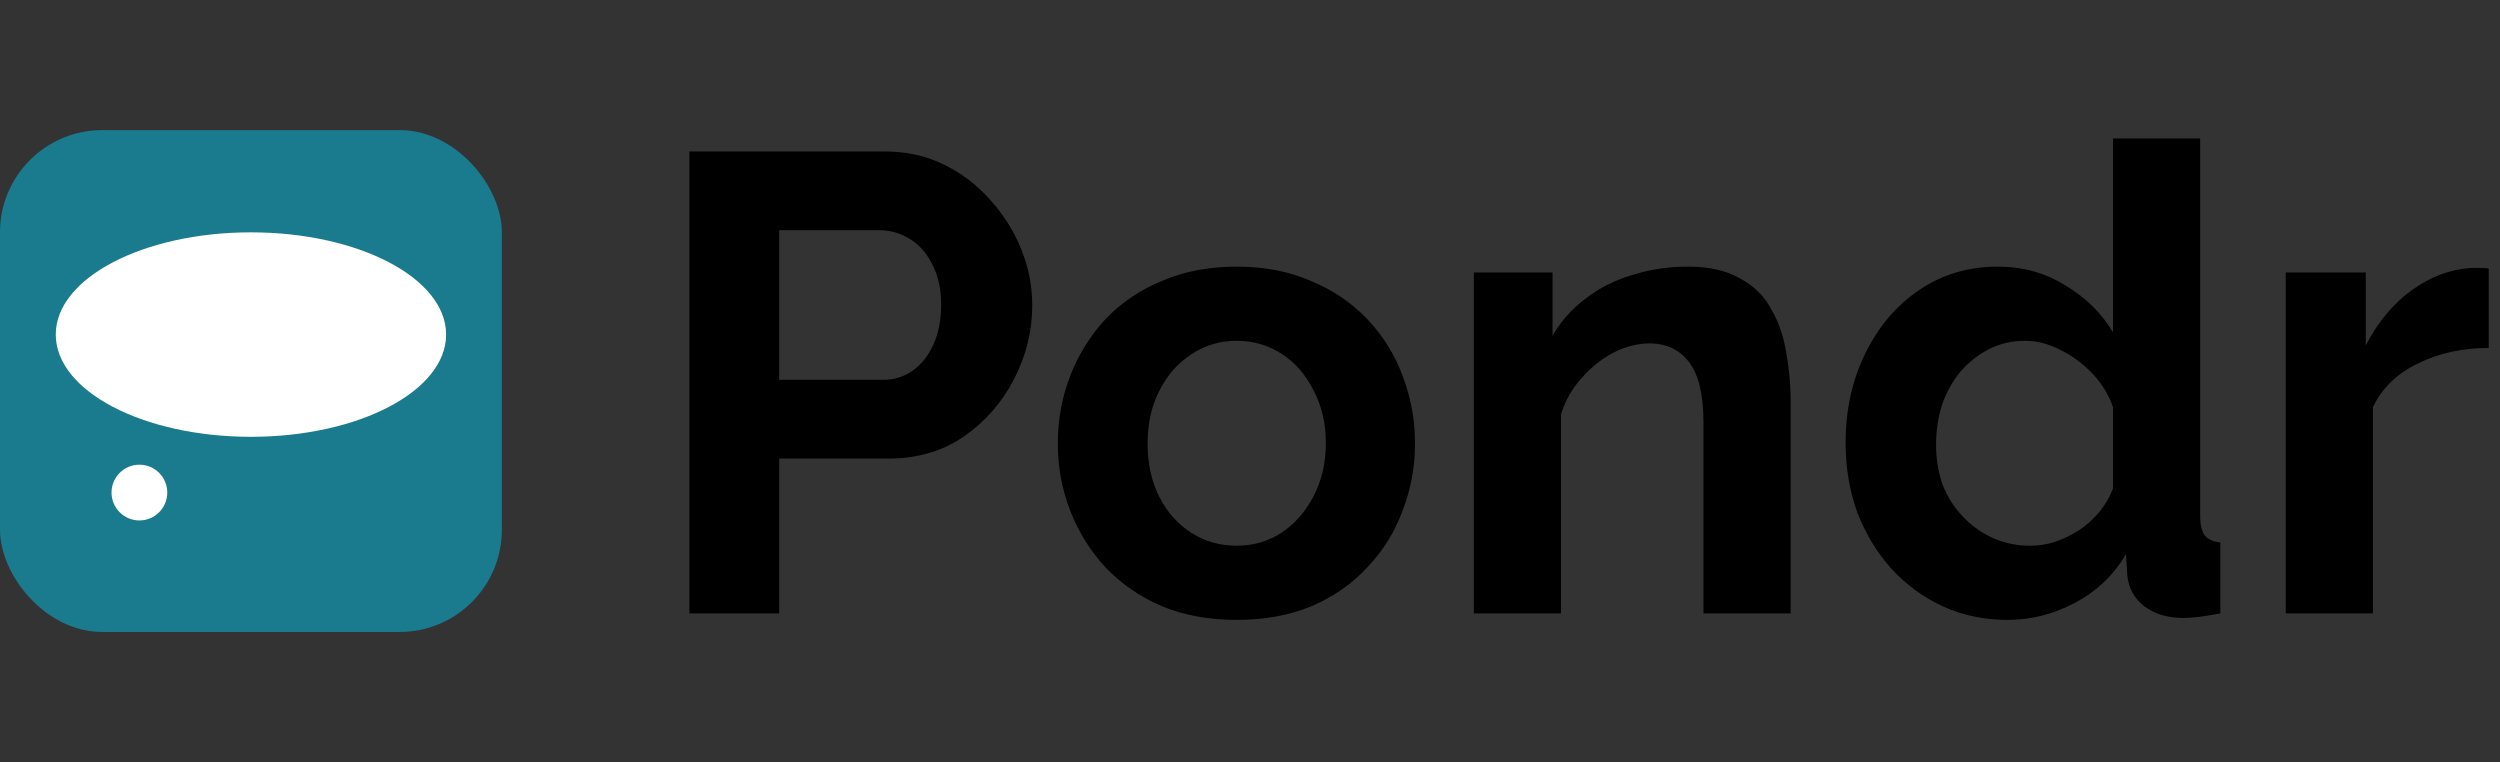
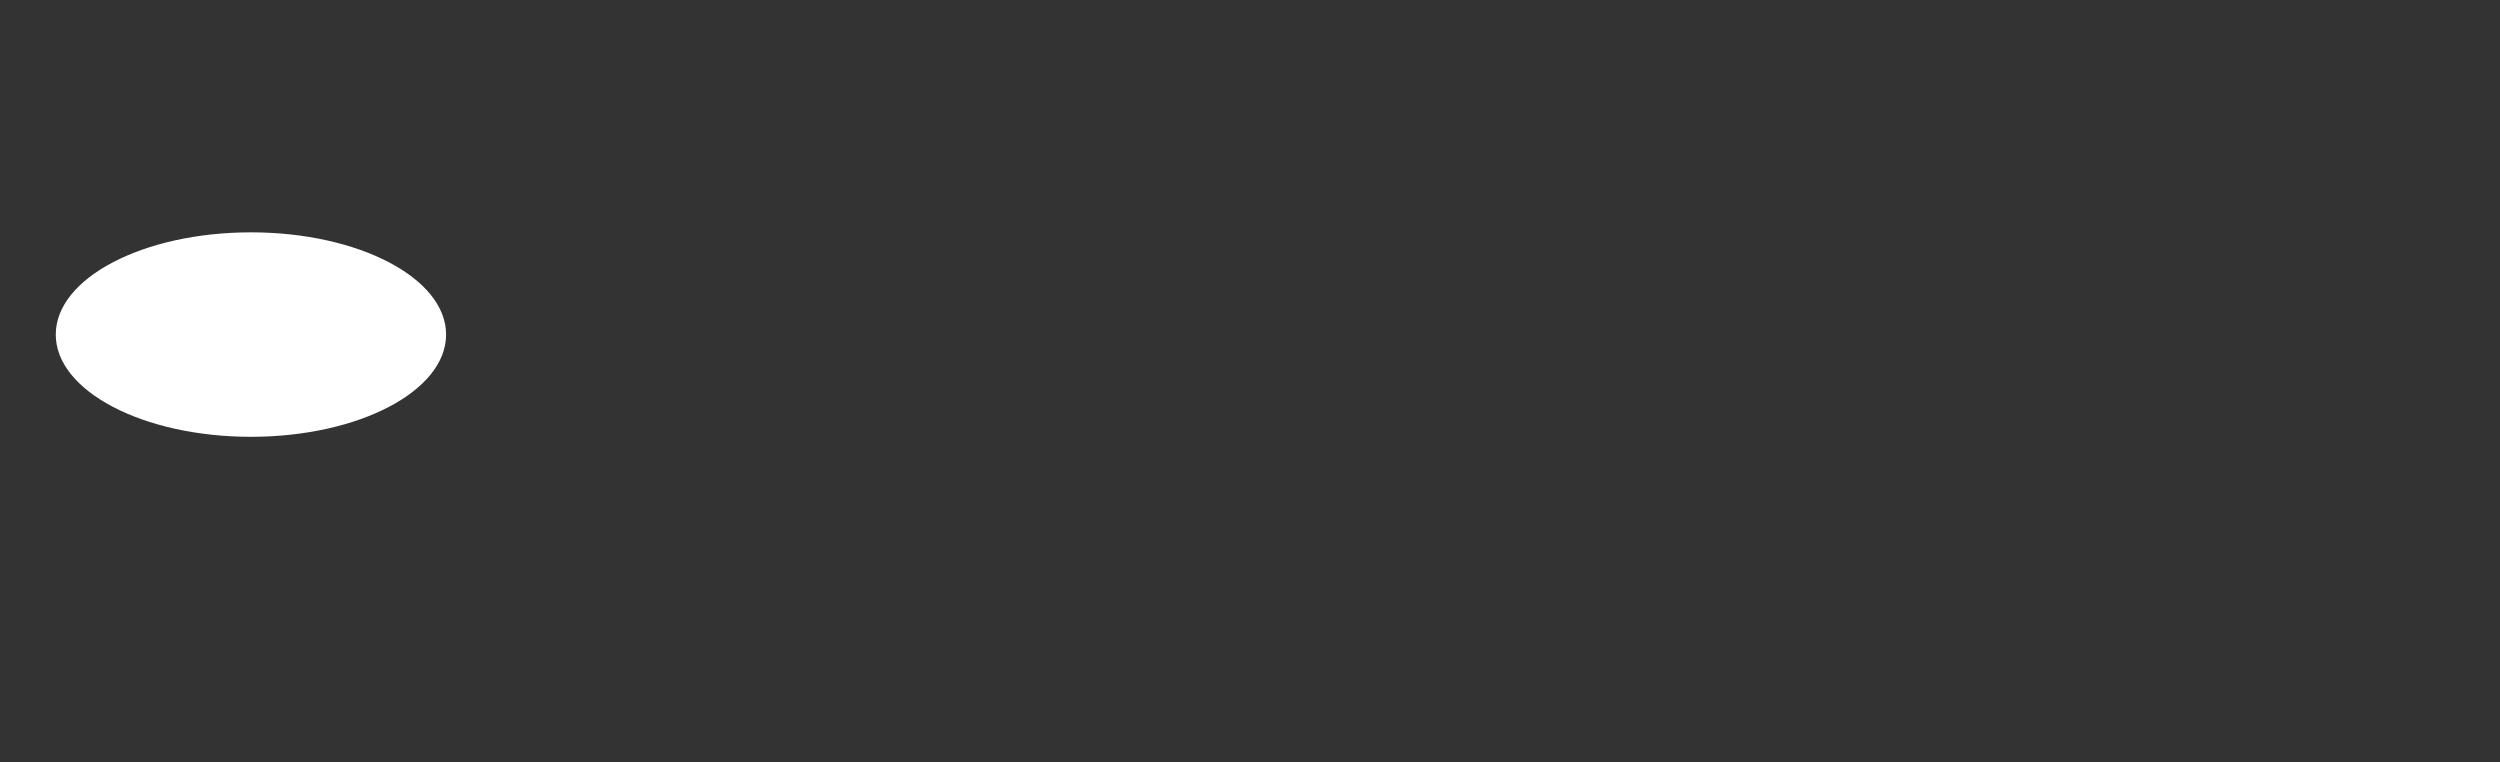
<svg xmlns="http://www.w3.org/2000/svg" width="269" height="82" viewBox="0 0 269 82" fill="none">
  <rect x="0" y="0" width="269" height="82" fill="#333333" stroke="none" />
-   <rect y="14" width="54" height="54" rx="11" fill="#197B8D" />
  <ellipse cx="27" cy="36" rx="21" ry="11" fill="white" />
-   <circle cx="15" cy="53" r="3" fill="white" />
-   <path d="M74.18 66V16.3H95.25C97.537 16.3 99.637 16.767 101.55 17.7C103.463 18.633 105.12 19.893 106.52 21.48C107.967 23.067 109.087 24.84 109.88 26.8C110.673 28.76 111.07 30.767 111.07 32.82C111.07 35.62 110.417 38.28 109.11 40.8C107.803 43.32 106.007 45.373 103.72 46.96C101.433 48.547 98.727 49.34 95.6 49.34H83.84V66H74.18ZM83.84 40.87H95.04C96.207 40.87 97.257 40.543 98.19 39.89C99.123 39.237 99.87 38.303 100.43 37.09C100.99 35.83 101.27 34.407 101.27 32.82C101.27 31.093 100.943 29.623 100.29 28.41C99.683 27.197 98.867 26.287 97.84 25.68C96.86 25.073 95.787 24.77 94.62 24.77H83.84V40.87ZM133.071 66.7C130.085 66.7 127.401 66.21 125.021 65.23C122.641 64.203 120.611 62.803 118.931 61.03C117.298 59.257 116.038 57.227 115.151 54.94C114.265 52.653 113.821 50.25 113.821 47.73C113.821 45.163 114.265 42.737 115.151 40.45C116.038 38.163 117.298 36.133 118.931 34.36C120.611 32.587 122.641 31.21 125.021 30.23C127.401 29.203 130.085 28.69 133.071 28.69C136.058 28.69 138.718 29.203 141.051 30.23C143.431 31.21 145.461 32.587 147.141 34.36C148.821 36.133 150.081 38.163 150.921 40.45C151.808 42.737 152.251 45.163 152.251 47.73C152.251 50.25 151.808 52.653 150.921 54.94C150.081 57.227 148.821 59.257 147.141 61.03C145.508 62.803 143.501 64.203 141.121 65.23C138.741 66.21 136.058 66.7 133.071 66.7ZM123.481 47.73C123.481 49.877 123.901 51.79 124.741 53.47C125.581 55.103 126.725 56.387 128.171 57.32C129.618 58.253 131.251 58.72 133.071 58.72C134.845 58.72 136.455 58.253 137.901 57.32C139.348 56.34 140.491 55.033 141.331 53.4C142.218 51.72 142.661 49.807 142.661 47.66C142.661 45.56 142.218 43.67 141.331 41.99C140.491 40.31 139.348 39.003 137.901 38.07C136.455 37.137 134.845 36.67 133.071 36.67C131.251 36.67 129.618 37.16 128.171 38.14C126.725 39.073 125.581 40.38 124.741 42.06C123.901 43.693 123.481 45.583 123.481 47.73ZM192.673 66H183.293V45.42C183.293 42.48 182.779 40.333 181.753 38.98C180.726 37.627 179.303 36.95 177.483 36.95C176.223 36.95 174.939 37.277 173.633 37.93C172.373 38.583 171.229 39.493 170.203 40.66C169.176 41.78 168.429 43.087 167.963 44.58V66H158.583V29.32H167.053V36.11C167.986 34.523 169.176 33.193 170.623 32.12C172.069 31 173.726 30.16 175.593 29.6C177.506 28.993 179.513 28.69 181.613 28.69C183.899 28.69 185.766 29.11 187.213 29.95C188.706 30.743 189.826 31.84 190.573 33.24C191.366 34.593 191.903 36.133 192.183 37.86C192.509 39.587 192.673 41.337 192.673 43.11V66ZM198.589 47.66C198.589 44.113 199.289 40.917 200.689 38.07C202.089 35.177 204.025 32.89 206.499 31.21C208.972 29.53 211.795 28.69 214.969 28.69C217.675 28.69 220.102 29.367 222.249 30.72C224.442 32.027 226.145 33.707 227.359 35.76V14.9H236.739V55.5C236.739 56.48 236.902 57.18 237.229 57.6C237.555 58.02 238.115 58.277 238.909 58.37V66C237.275 66.327 235.945 66.49 234.919 66.49C233.239 66.49 231.839 66.07 230.719 65.23C229.645 64.39 229.039 63.293 228.899 61.94L228.759 59.63C227.405 61.917 225.562 63.667 223.229 64.88C220.942 66.093 218.539 66.7 216.019 66.7C213.499 66.7 211.165 66.21 209.019 65.23C206.919 64.25 205.075 62.897 203.489 61.17C201.949 59.443 200.735 57.437 199.849 55.15C199.009 52.817 198.589 50.32 198.589 47.66ZM227.359 52.56V43.81C226.892 42.457 226.145 41.243 225.119 40.17C224.092 39.097 222.949 38.257 221.689 37.65C220.429 36.997 219.169 36.67 217.909 36.67C216.462 36.67 215.155 36.973 213.989 37.58C212.822 38.187 211.795 39.003 210.909 40.03C210.069 41.057 209.415 42.247 208.949 43.6C208.529 44.953 208.319 46.377 208.319 47.87C208.319 49.363 208.552 50.787 209.019 52.14C209.532 53.447 210.255 54.59 211.189 55.57C212.122 56.55 213.195 57.32 214.409 57.88C215.669 58.44 217.022 58.72 218.469 58.72C219.355 58.72 220.242 58.58 221.129 58.3C222.062 57.973 222.925 57.553 223.719 57.04C224.559 56.48 225.282 55.827 225.889 55.08C226.542 54.287 227.032 53.447 227.359 52.56ZM267.786 37.44C264.939 37.44 262.396 38 260.156 39.12C257.916 40.193 256.306 41.757 255.326 43.81V66H245.946V29.32H254.556V37.16C255.862 34.64 257.519 32.657 259.526 31.21C261.532 29.763 263.656 28.97 265.896 28.83C266.409 28.83 266.806 28.83 267.086 28.83C267.366 28.83 267.599 28.853 267.786 28.9V37.44Z" fill="black" />
</svg>